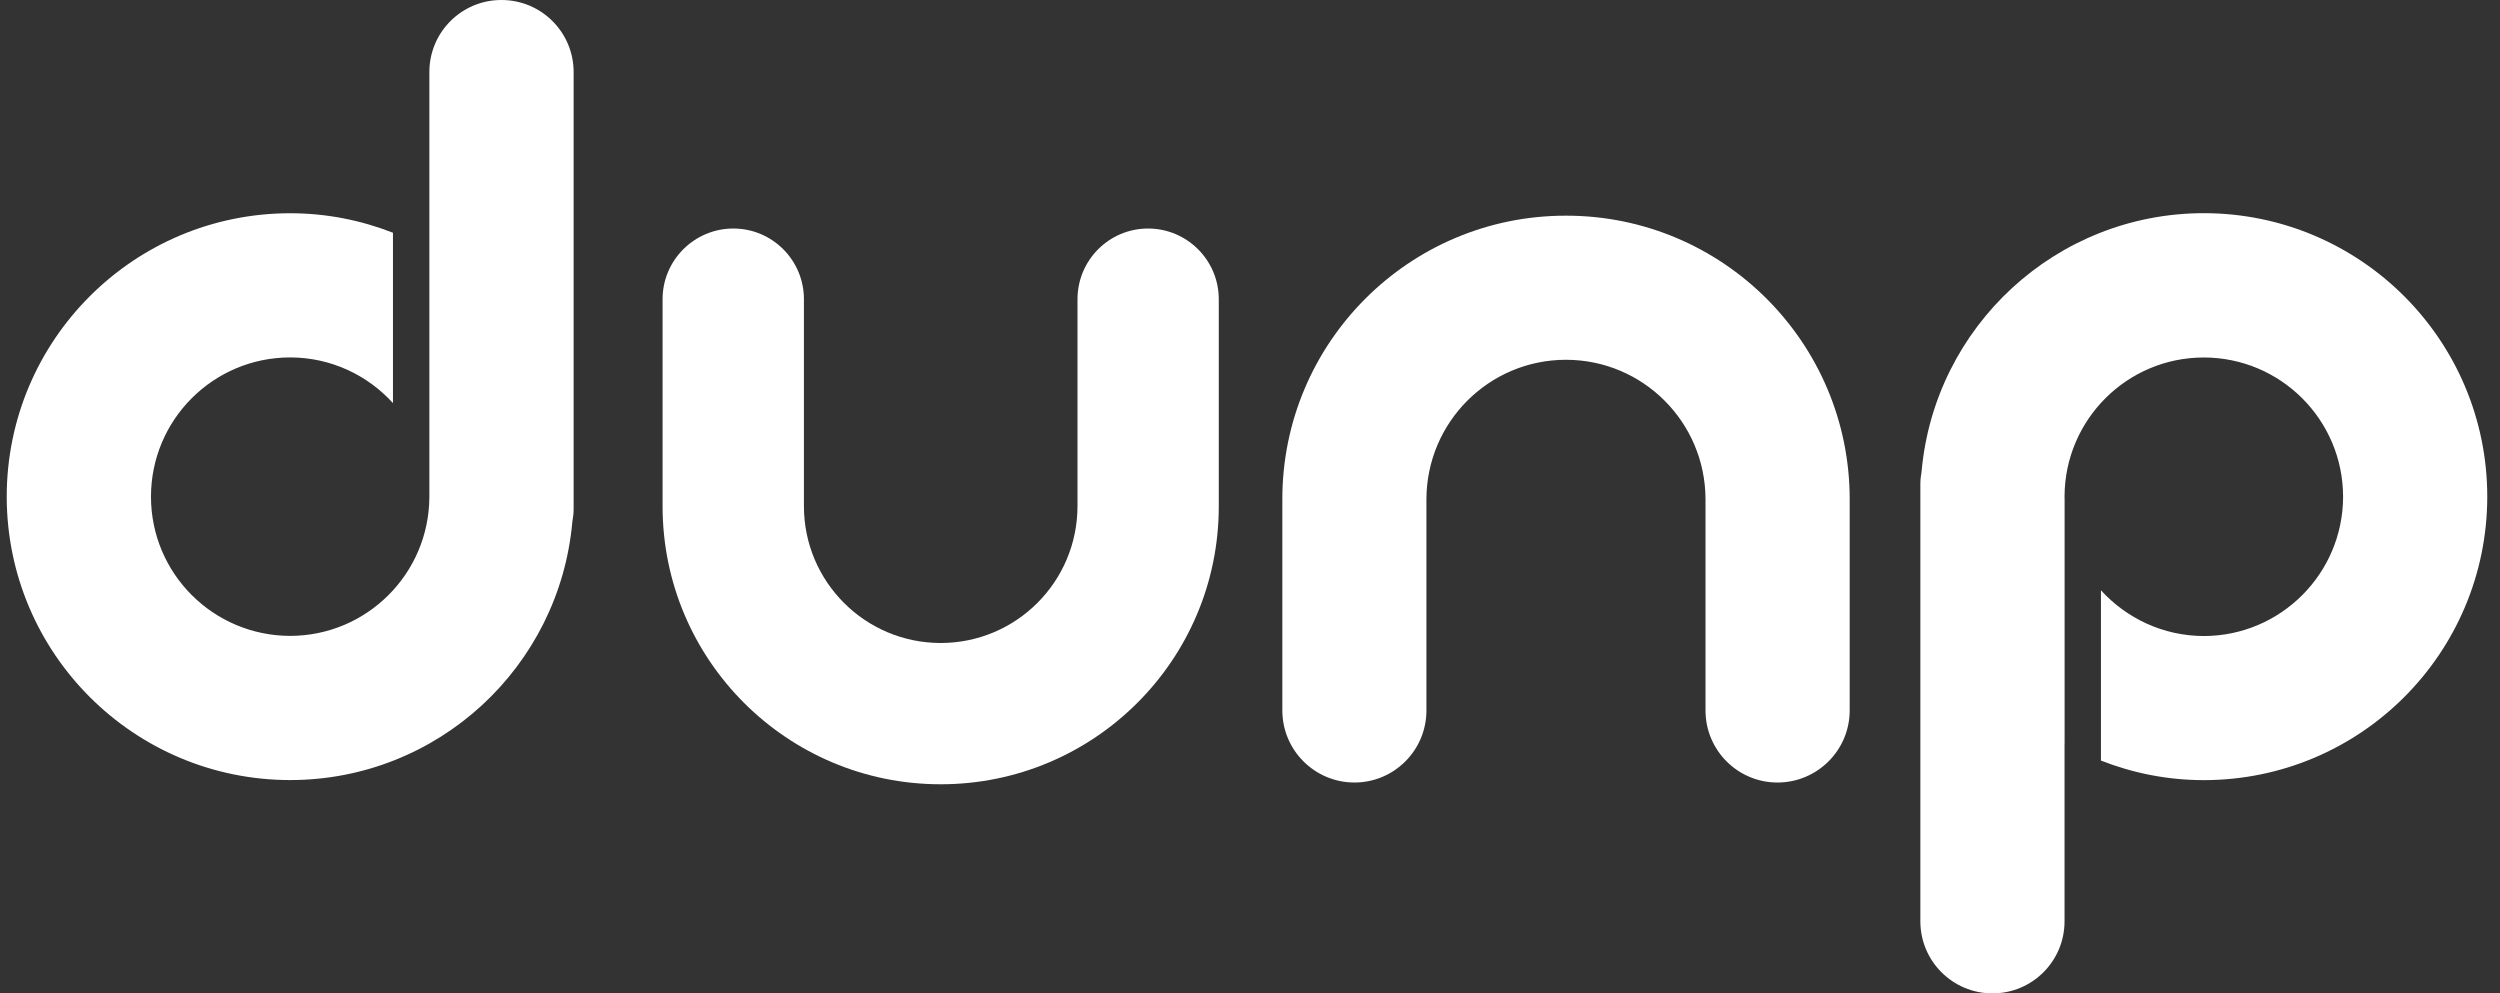
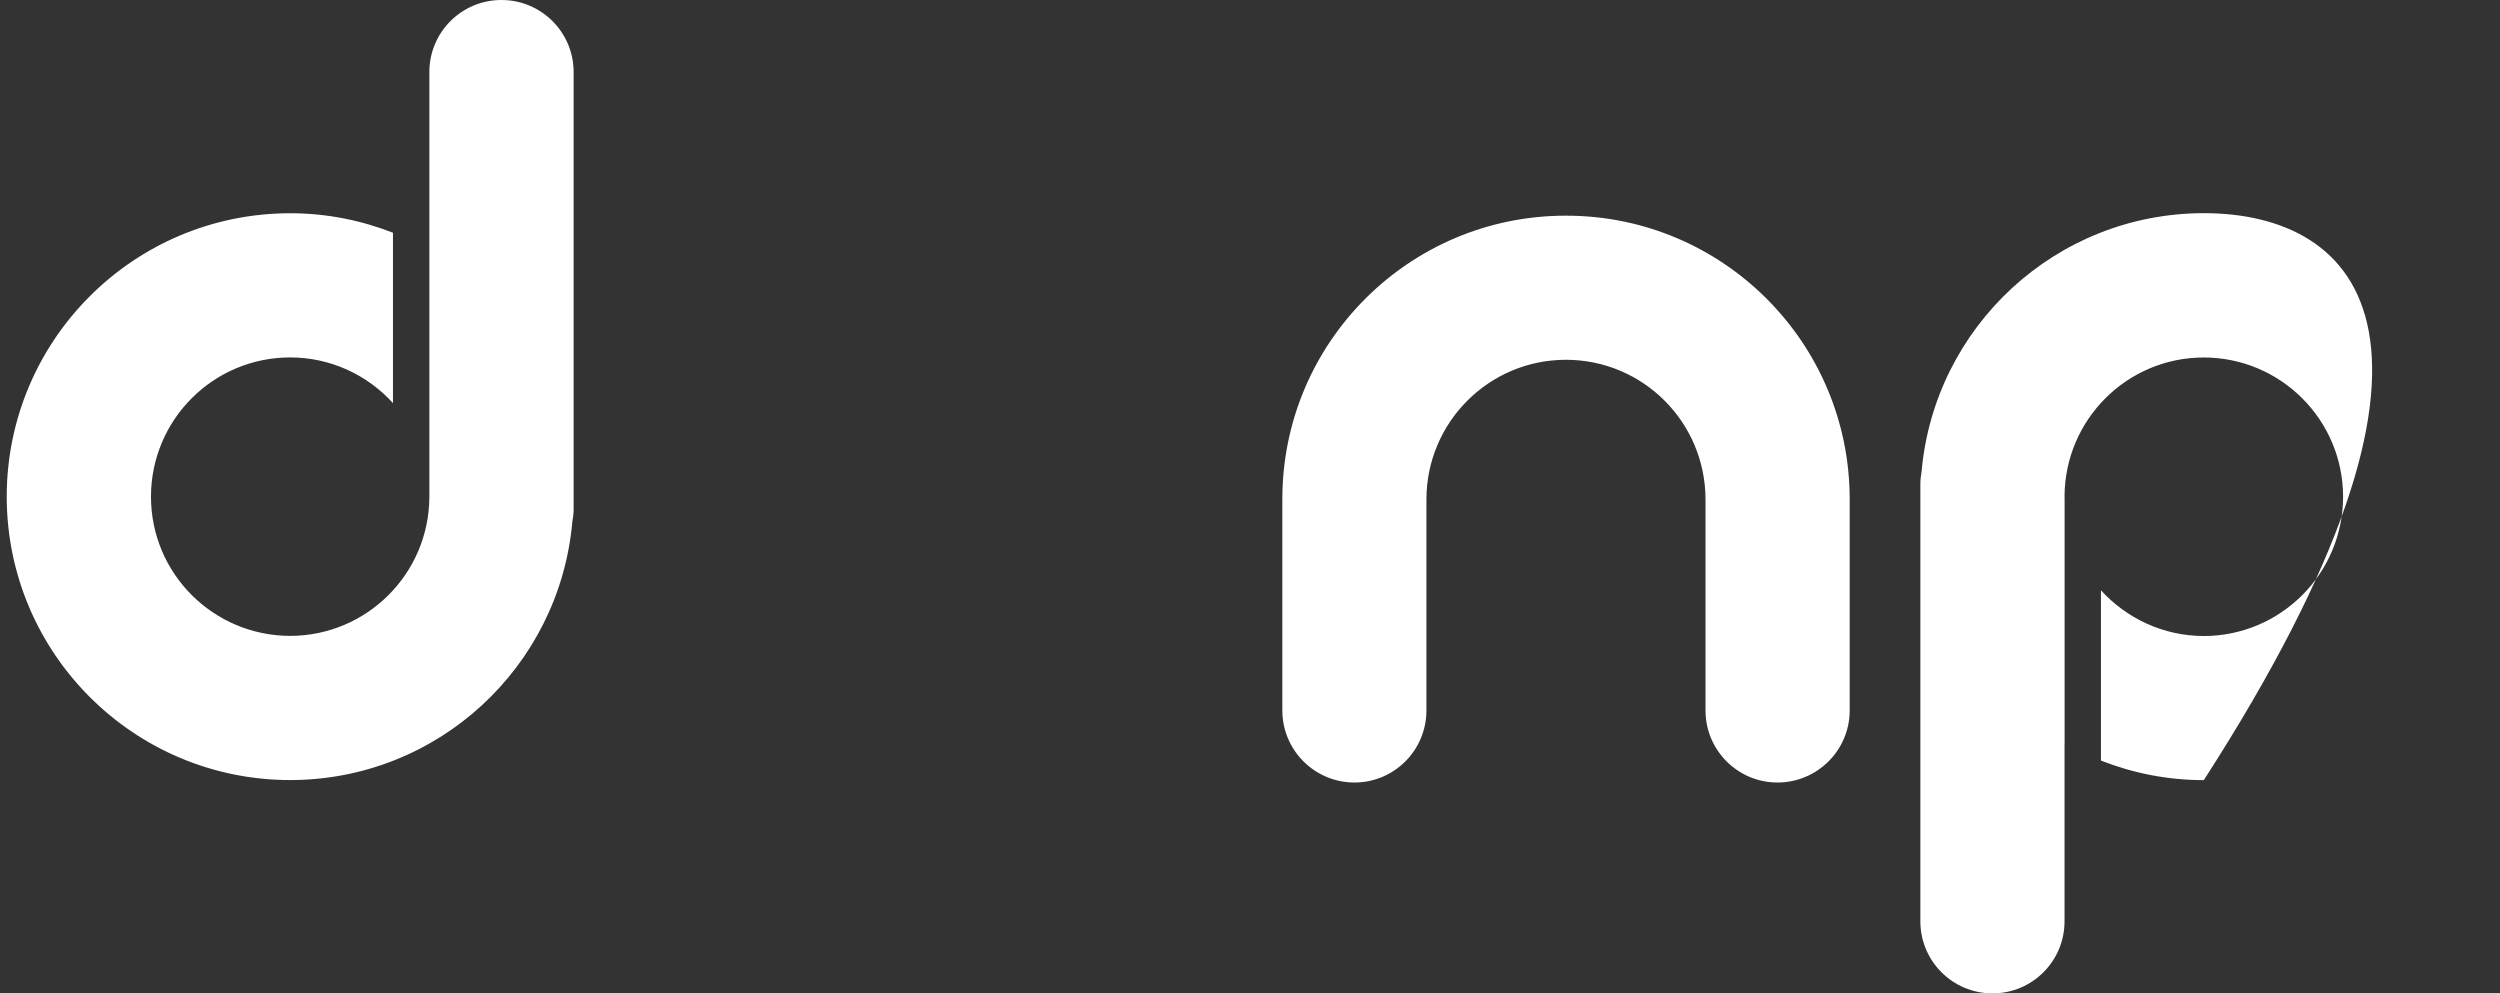
<svg xmlns="http://www.w3.org/2000/svg" width="151" height="60" viewBox="0 0 151 60" fill="none">
  <rect x="0" y="0" width="151" height="60" fill="#333333" stroke="none" />
-   <path d="M94.569 13.027C85.117 13.027 77.453 20.691 77.453 30.148V42.912C77.453 45.314 79.407 47.264 81.809 47.264C84.211 47.264 86.156 45.314 86.156 42.912V30.148C86.17 25.5 89.93 21.74 94.569 21.731H94.596C99.244 21.74 102.999 25.5 103.013 30.148V42.912C103.013 45.314 104.958 47.264 107.36 47.264C109.763 47.264 111.721 45.314 111.721 42.912V30.148C111.717 20.691 104.053 13.027 94.596 13.027H94.569ZM25.934 4.347V15.097V29.922C25.934 29.94 25.934 29.958 25.934 29.972V30.018C25.911 34.657 22.16 38.398 17.527 38.408C12.879 38.398 9.119 34.643 9.119 29.995C9.124 25.353 12.879 21.592 17.527 21.588C19.989 21.592 22.197 22.655 23.735 24.346V14.058C21.814 13.305 19.721 12.88 17.527 12.88C8.07 12.884 0.411 20.544 0.406 29.995C0.411 39.456 8.075 47.111 17.527 47.116C26.47 47.111 33.792 40.265 34.569 31.52C34.615 31.266 34.647 31.012 34.647 30.753V4.352C34.647 1.95 32.698 8.19335e-06 30.291 8.19335e-06C27.884 -0.005 25.934 1.945 25.934 4.347ZM124.698 55.648V44.898H124.702V30.074C124.702 30.055 124.698 30.046 124.698 30.028V29.977C124.721 25.343 128.477 21.592 133.11 21.592C137.753 21.597 141.518 25.357 141.523 30.005C141.513 34.647 137.753 38.408 133.11 38.417C130.643 38.408 128.444 37.345 126.897 35.654V45.938C128.823 46.695 130.911 47.12 133.11 47.12C142.567 47.116 150.221 39.461 150.231 30.005C150.231 20.544 142.571 12.884 133.11 12.875C124.171 12.884 116.844 19.73 116.064 28.476C116.018 28.73 115.99 28.984 115.99 29.242V55.648C115.99 58.05 117.939 60 120.346 60C122.753 60 124.698 58.05 124.698 55.648Z" fill="white" />
-   <path d="M56.826 47.37C66.097 47.365 73.614 39.854 73.614 30.587V18.072C73.614 15.716 71.697 13.803 69.345 13.803C66.989 13.803 65.081 15.716 65.081 18.072V30.587C65.067 35.142 61.385 38.828 56.83 38.837H56.807C52.252 38.828 48.566 35.142 48.557 30.587V18.072C48.557 15.716 46.649 13.803 44.293 13.803C41.937 13.803 40.02 15.716 40.02 18.072V30.587C40.024 39.858 47.54 47.365 56.807 47.37H56.826Z" fill="white" />
+   <path d="M94.569 13.027C85.117 13.027 77.453 20.691 77.453 30.148V42.912C77.453 45.314 79.407 47.264 81.809 47.264C84.211 47.264 86.156 45.314 86.156 42.912V30.148C86.17 25.5 89.93 21.74 94.569 21.731H94.596C99.244 21.74 102.999 25.5 103.013 30.148V42.912C103.013 45.314 104.958 47.264 107.36 47.264C109.763 47.264 111.721 45.314 111.721 42.912V30.148C111.717 20.691 104.053 13.027 94.596 13.027H94.569ZM25.934 4.347V15.097V29.922C25.934 29.94 25.934 29.958 25.934 29.972V30.018C25.911 34.657 22.16 38.398 17.527 38.408C12.879 38.398 9.119 34.643 9.119 29.995C9.124 25.353 12.879 21.592 17.527 21.588C19.989 21.592 22.197 22.655 23.735 24.346V14.058C21.814 13.305 19.721 12.88 17.527 12.88C8.07 12.884 0.411 20.544 0.406 29.995C0.411 39.456 8.075 47.111 17.527 47.116C26.47 47.111 33.792 40.265 34.569 31.52C34.615 31.266 34.647 31.012 34.647 30.753V4.352C34.647 1.95 32.698 8.19335e-06 30.291 8.19335e-06C27.884 -0.005 25.934 1.945 25.934 4.347ZM124.698 55.648V44.898H124.702V30.074C124.702 30.055 124.698 30.046 124.698 30.028V29.977C124.721 25.343 128.477 21.592 133.11 21.592C137.753 21.597 141.518 25.357 141.523 30.005C141.513 34.647 137.753 38.408 133.11 38.417C130.643 38.408 128.444 37.345 126.897 35.654V45.938C128.823 46.695 130.911 47.12 133.11 47.12C150.231 20.544 142.571 12.884 133.11 12.875C124.171 12.884 116.844 19.73 116.064 28.476C116.018 28.73 115.99 28.984 115.99 29.242V55.648C115.99 58.05 117.939 60 120.346 60C122.753 60 124.698 58.05 124.698 55.648Z" fill="white" />
</svg>